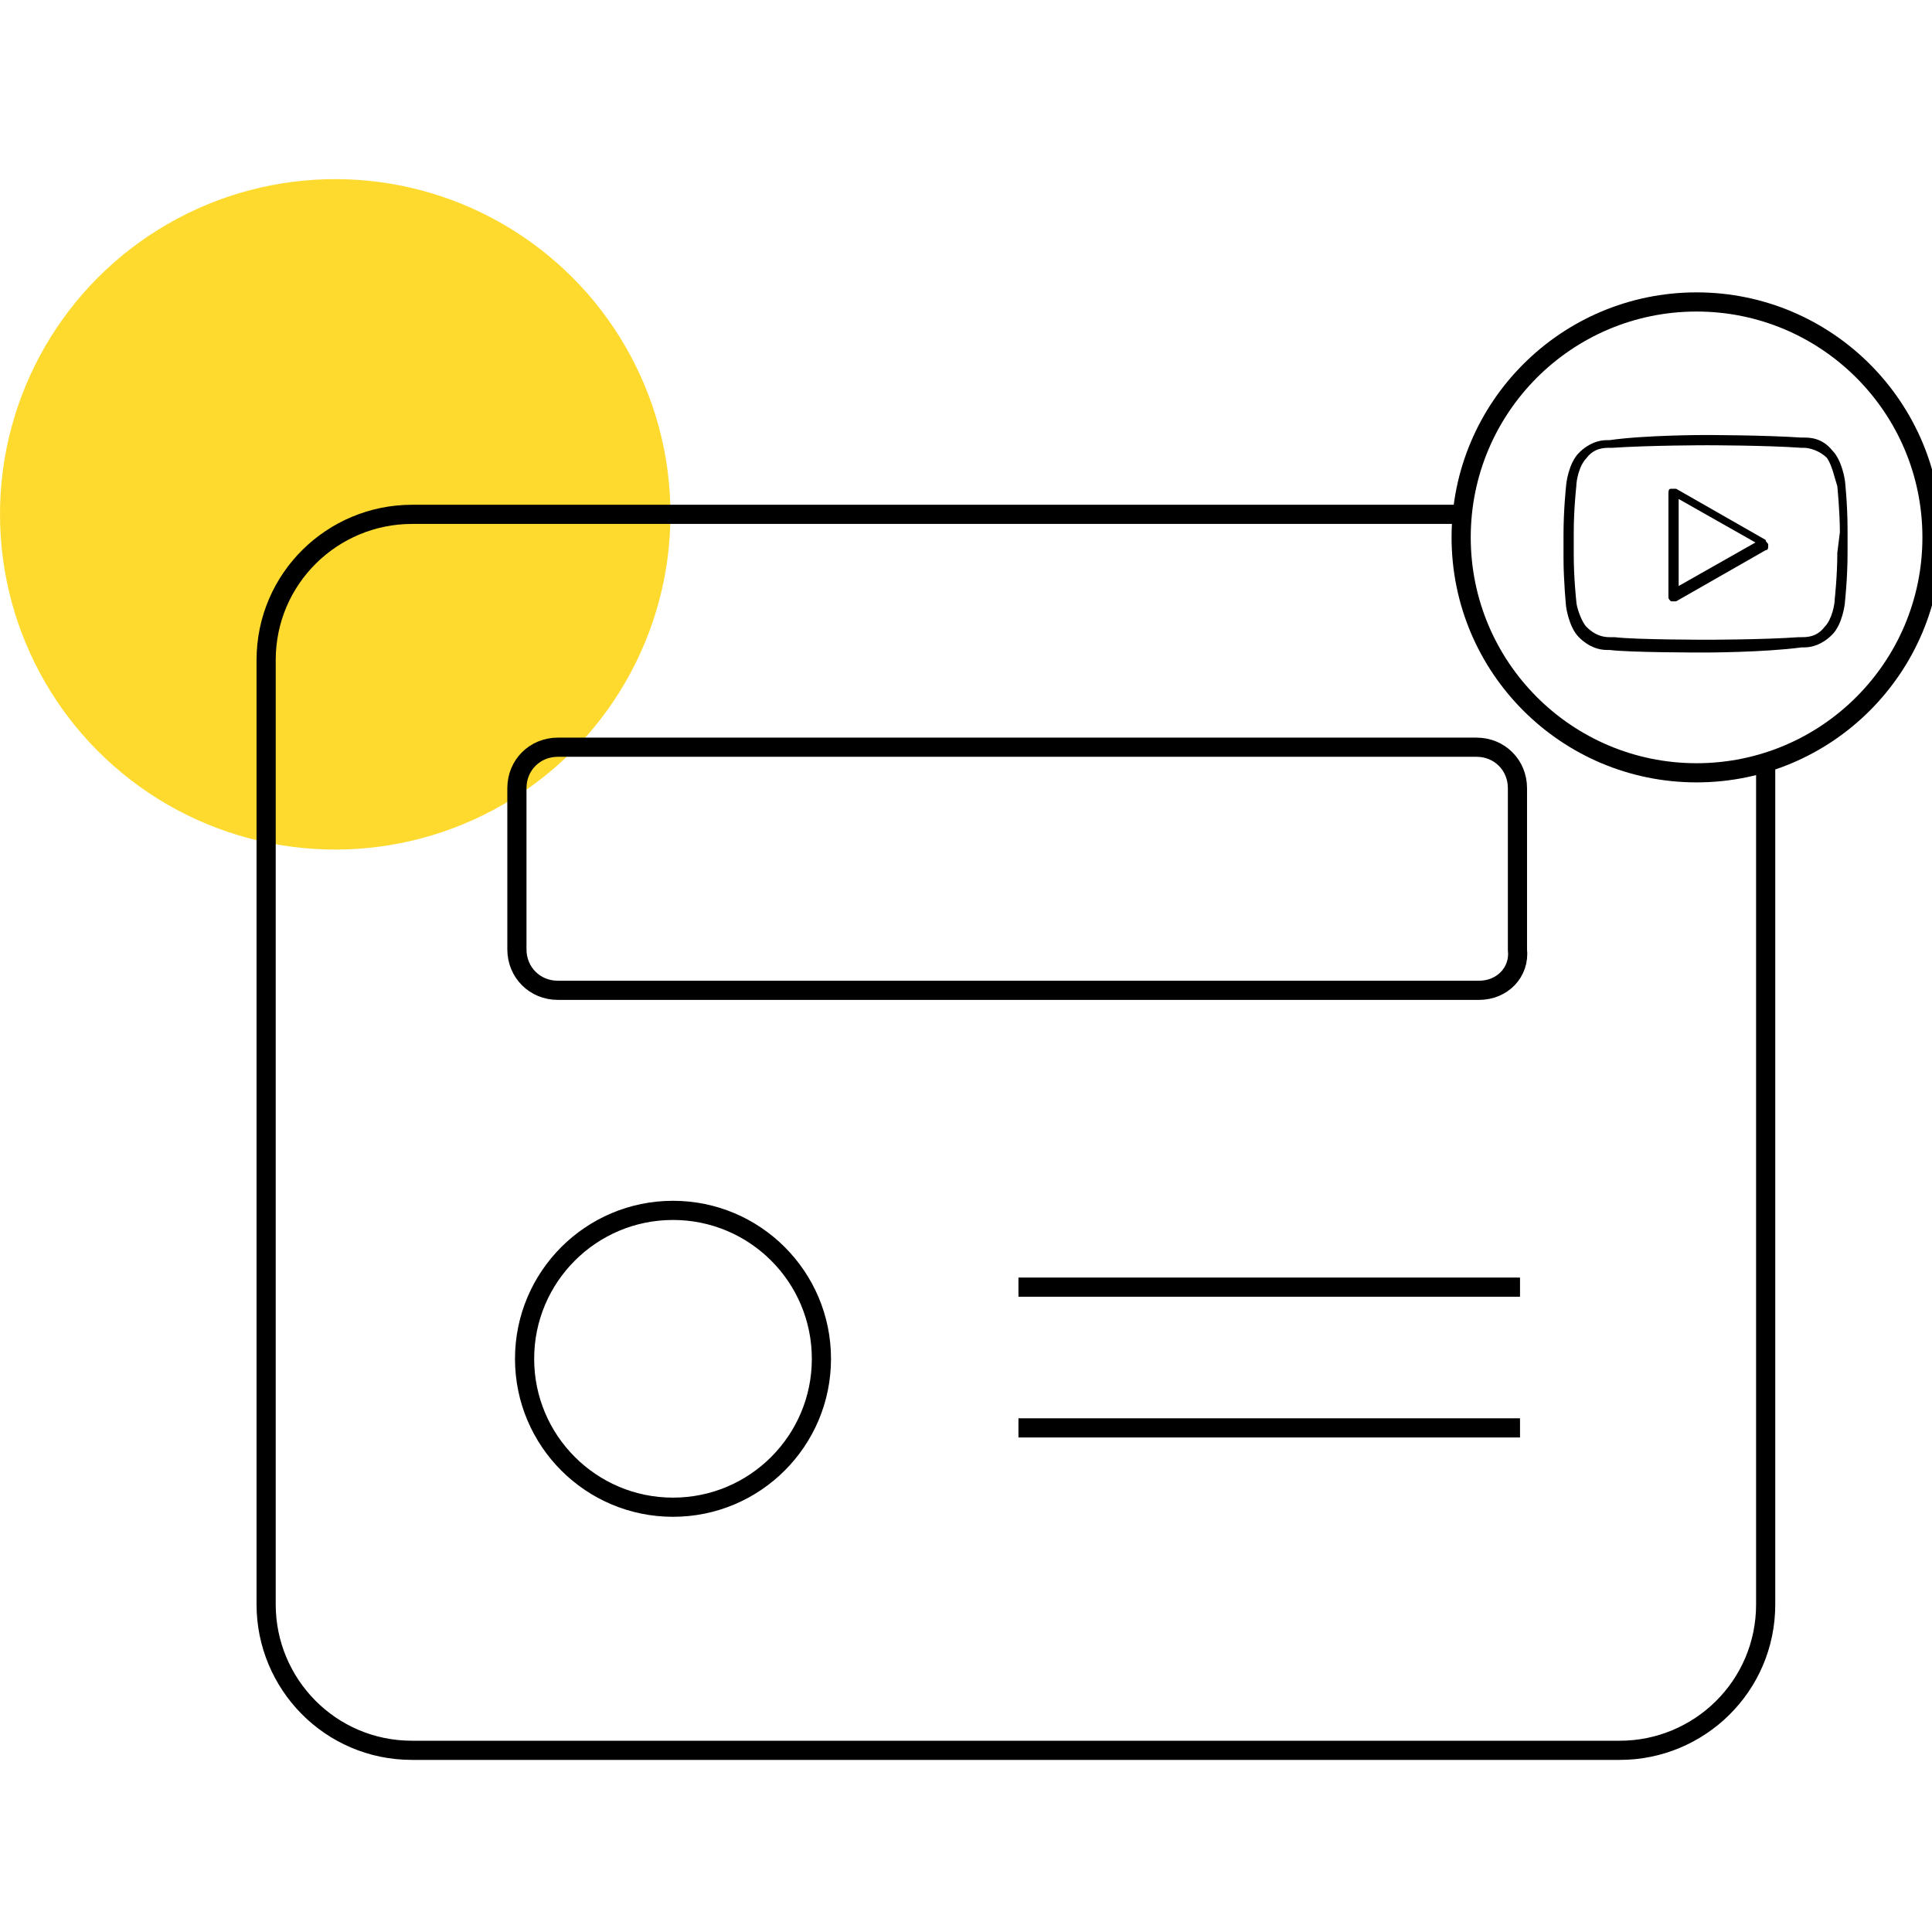
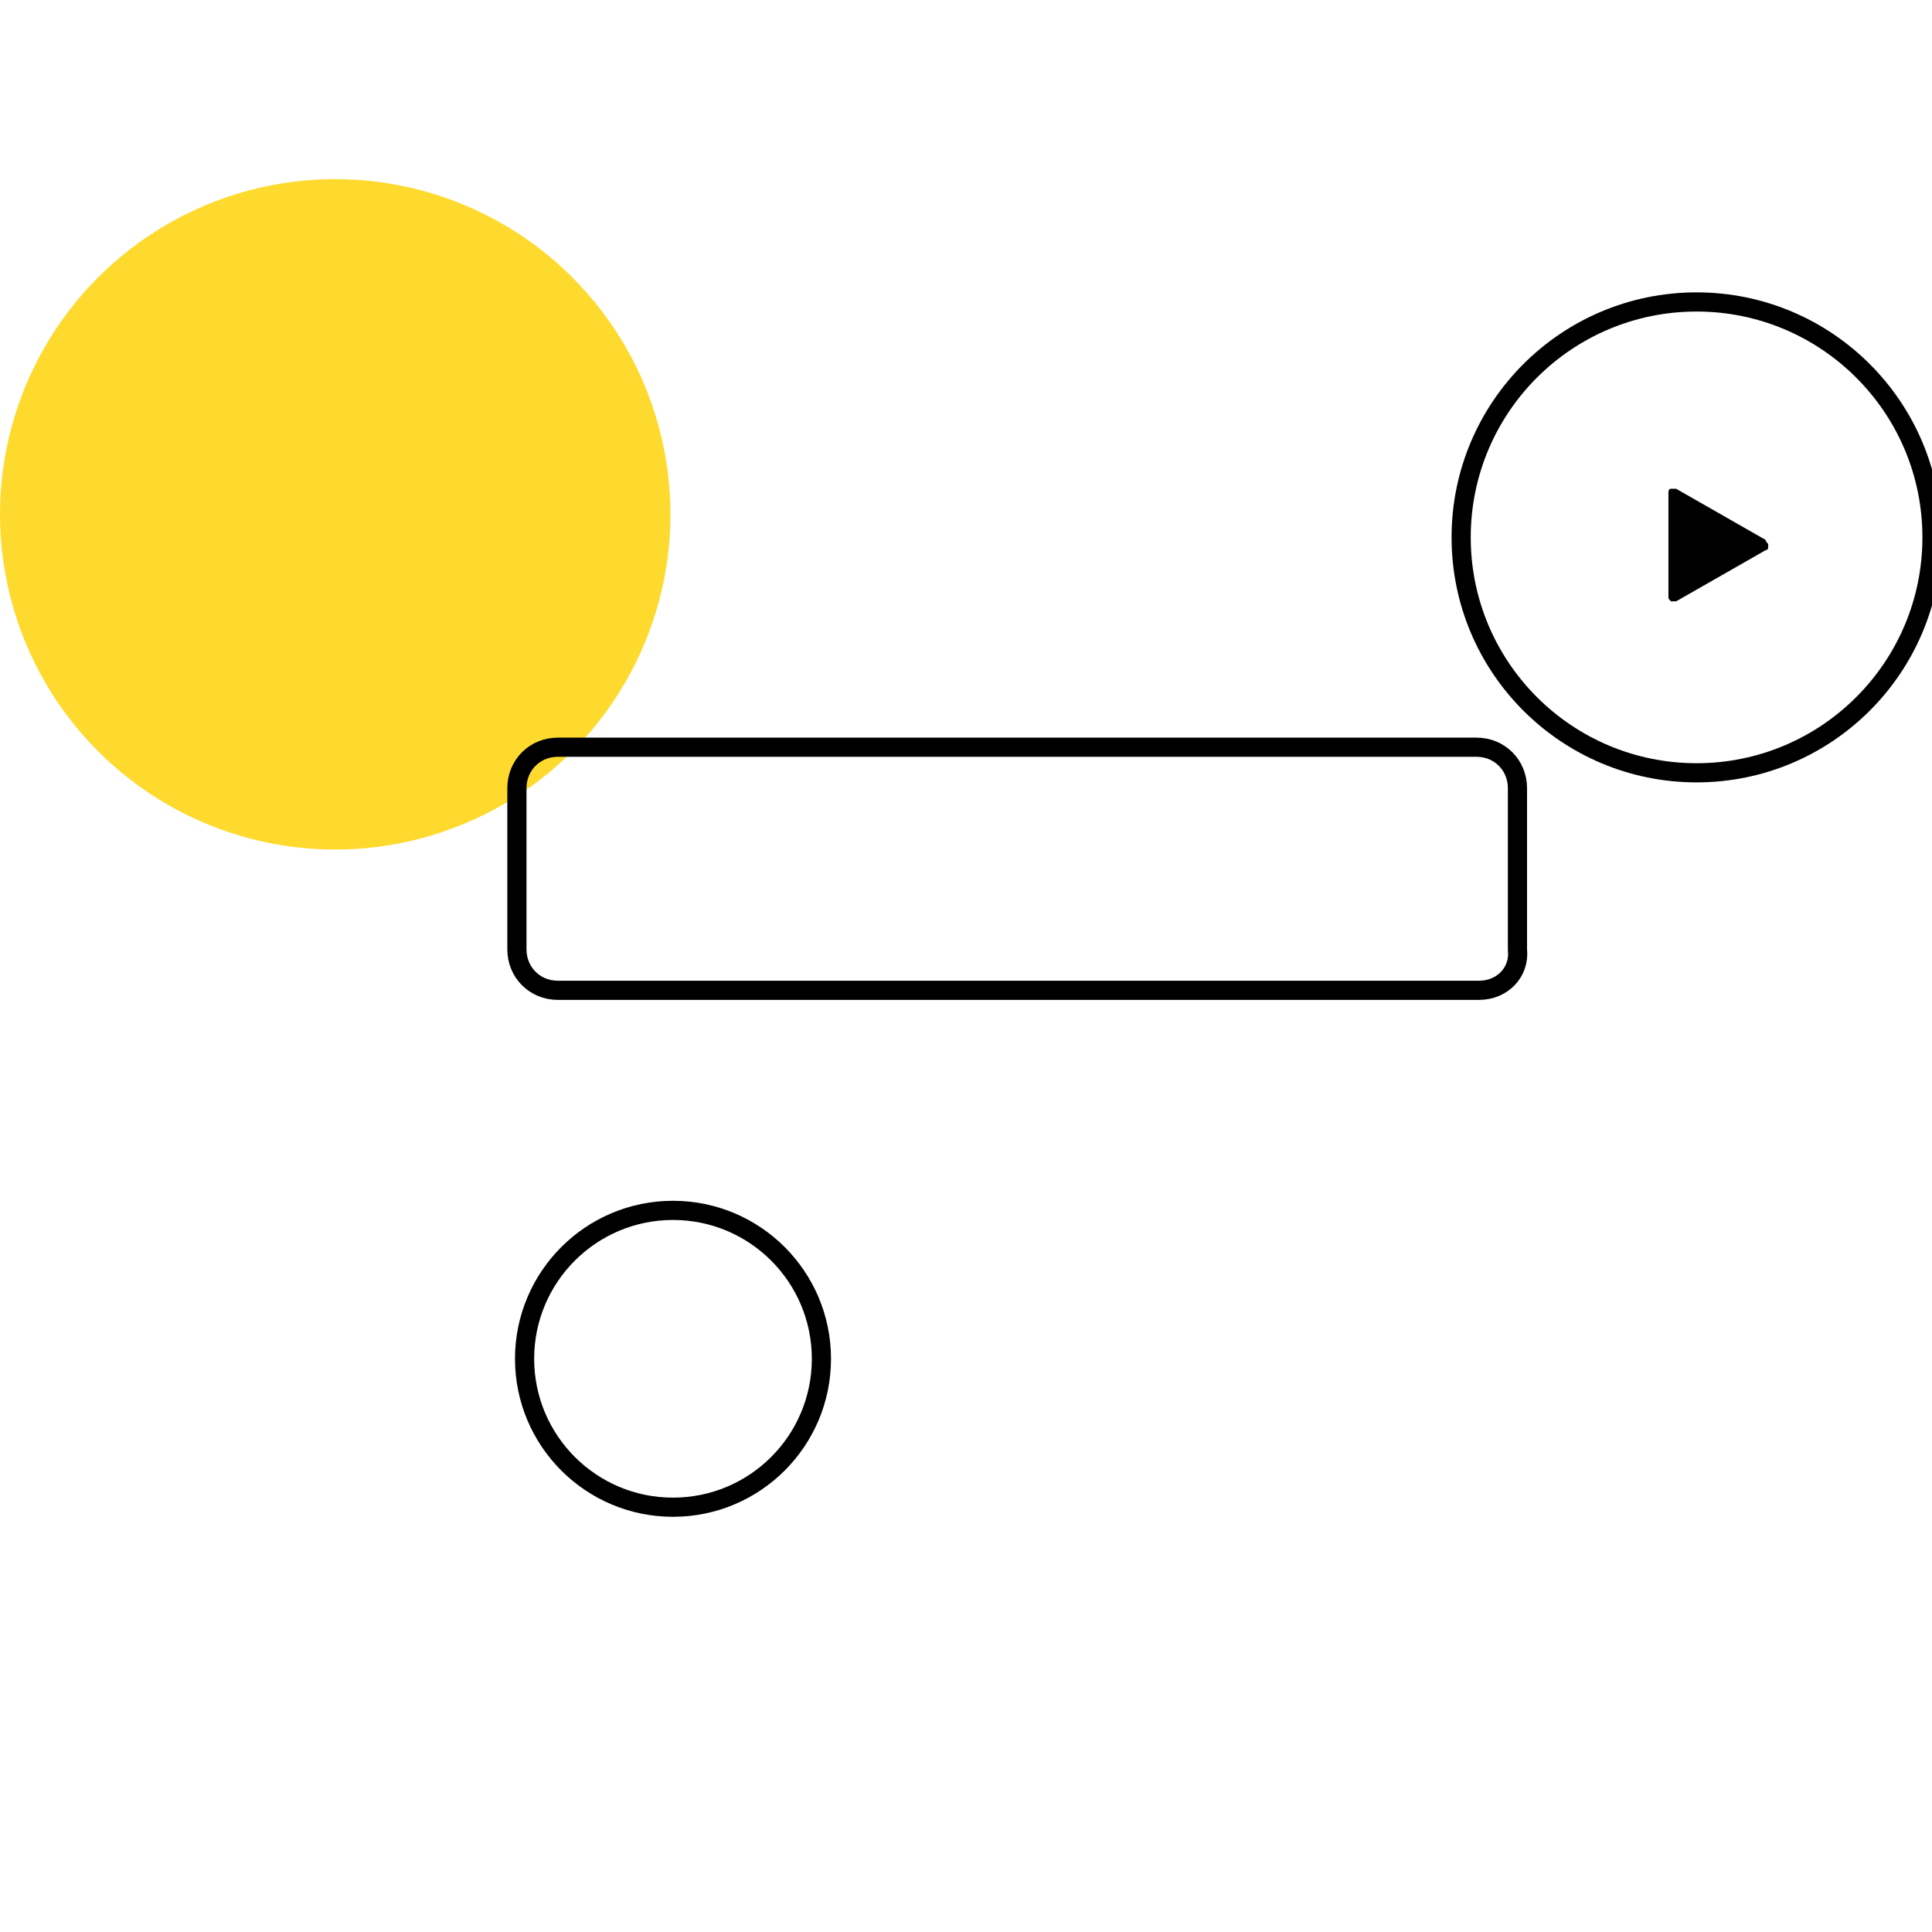
<svg xmlns="http://www.w3.org/2000/svg" version="1.1" id="Layer_1" x="0px" y="0px" viewBox="0 0 75.5 75.5" style="enable-background:new 0 0 75.5 75.5;" xml:space="preserve">
  <style type="text/css">
	.st0{fill:#FEDA2F;}
	.st1{fill:none;stroke:#000000;stroke-width:0.749;stroke-miterlimit:10;}
</style>
  <g>
    <g>
      <circle class="st0" cx="13.1" cy="20.1" r="13.1" />
    </g>
    <g>
-       <path class="st1" d="M69,29.7v33c0,3.2-2.6,5.7-5.7,5.7H16.1c-3.2,0-5.7-2.6-5.7-5.7V25.8c0-3.2,2.6-5.7,5.7-5.7h41.1" />
      <path class="st1" d="M57.8,38.7H21.8c-0.9,0-1.6-0.7-1.6-1.6v-6.3c0-0.9,0.7-1.6,1.6-1.6h35.9c0.9,0,1.6,0.7,1.6,1.6v6.3    C59.4,38,58.7,38.7,57.8,38.7z" />
      <circle class="st1" cx="26.3" cy="53.1" r="5.8" />
-       <line class="st1" x1="39.8" y1="50.3" x2="59.4" y2="50.3" />
-       <line class="st1" x1="39.8" y1="55.8" x2="59.4" y2="55.8" />
    </g>
    <circle class="st1" cx="66.3" cy="21" r="9.2" />
    <g>
      <g transform="translate(1 1)">
        <g>
          <g>
-             <path d="M71.1,17.8c0,0-0.1-0.8-0.5-1.2c-0.4-0.5-0.9-0.5-1.1-0.5h-0.1c-1.5-0.1-3.7-0.1-3.8-0.1c0,0-2.3,0-3.7,0.2h-0.1       c-0.3,0-0.7,0.1-1.1,0.5c-0.4,0.4-0.5,1.2-0.5,1.3c0,0-0.1,0.9-0.1,1.9v0.9c0,0.9,0.1,1.9,0.1,1.9c0,0,0.1,0.8,0.5,1.2       c0.4,0.4,0.8,0.5,1.1,0.5c0.1,0,0.1,0,0.1,0c0.8,0.1,3.5,0.1,3.7,0.1c0,0,2.3,0,3.8-0.2h0.1c0.3,0,0.7-0.1,1.1-0.5       c0.4-0.4,0.5-1.2,0.5-1.3c0,0,0.1-0.9,0.1-1.9v-0.9C71.2,18.7,71.1,17.8,71.1,17.8z M70.8,20.6c0,0.9-0.1,1.8-0.1,1.8       c0,0.2-0.1,0.8-0.4,1.1c-0.3,0.4-0.7,0.4-0.9,0.4h-0.1C67.9,24,65.7,24,65.7,24c0,0-2.8,0-3.6-0.1c-0.1,0-0.1,0-0.2,0       c-0.3,0-0.6-0.1-0.9-0.4c-0.2-0.2-0.4-0.8-0.4-1c0,0-0.1-0.9-0.1-1.8v-0.9c0-0.9,0.1-1.8,0.1-1.8c0-0.2,0.1-0.8,0.4-1.1       c0.3-0.4,0.7-0.4,0.9-0.4h0.1c1.5-0.1,3.7-0.1,3.7-0.1c0,0,2.3,0,3.7,0.1h0.1c0.2,0,0.6,0.1,0.9,0.4c0.2,0.3,0.3,0.8,0.4,1.1       c0,0,0.1,1,0.1,1.8L70.8,20.6L70.8,20.6z" />
-             <path d="M68,20.1l-3.5-2c-0.1,0-0.1,0-0.2,0s-0.1,0.1-0.1,0.2v4c0,0.1,0,0.1,0.1,0.2c0,0,0.1,0,0.1,0s0.1,0,0.1,0l3.5-2       c0.1,0,0.1-0.1,0.1-0.2S68,20.2,68,20.1z M64.6,21.9v-3.4l3,1.7L64.6,21.9z" />
+             <path d="M68,20.1l-3.5-2c-0.1,0-0.1,0-0.2,0s-0.1,0.1-0.1,0.2v4c0,0.1,0,0.1,0.1,0.2c0,0,0.1,0,0.1,0s0.1,0,0.1,0l3.5-2       c0.1,0,0.1-0.1,0.1-0.2S68,20.2,68,20.1z M64.6,21.9v-3.4L64.6,21.9z" />
          </g>
        </g>
      </g>
    </g>
  </g>
</svg>